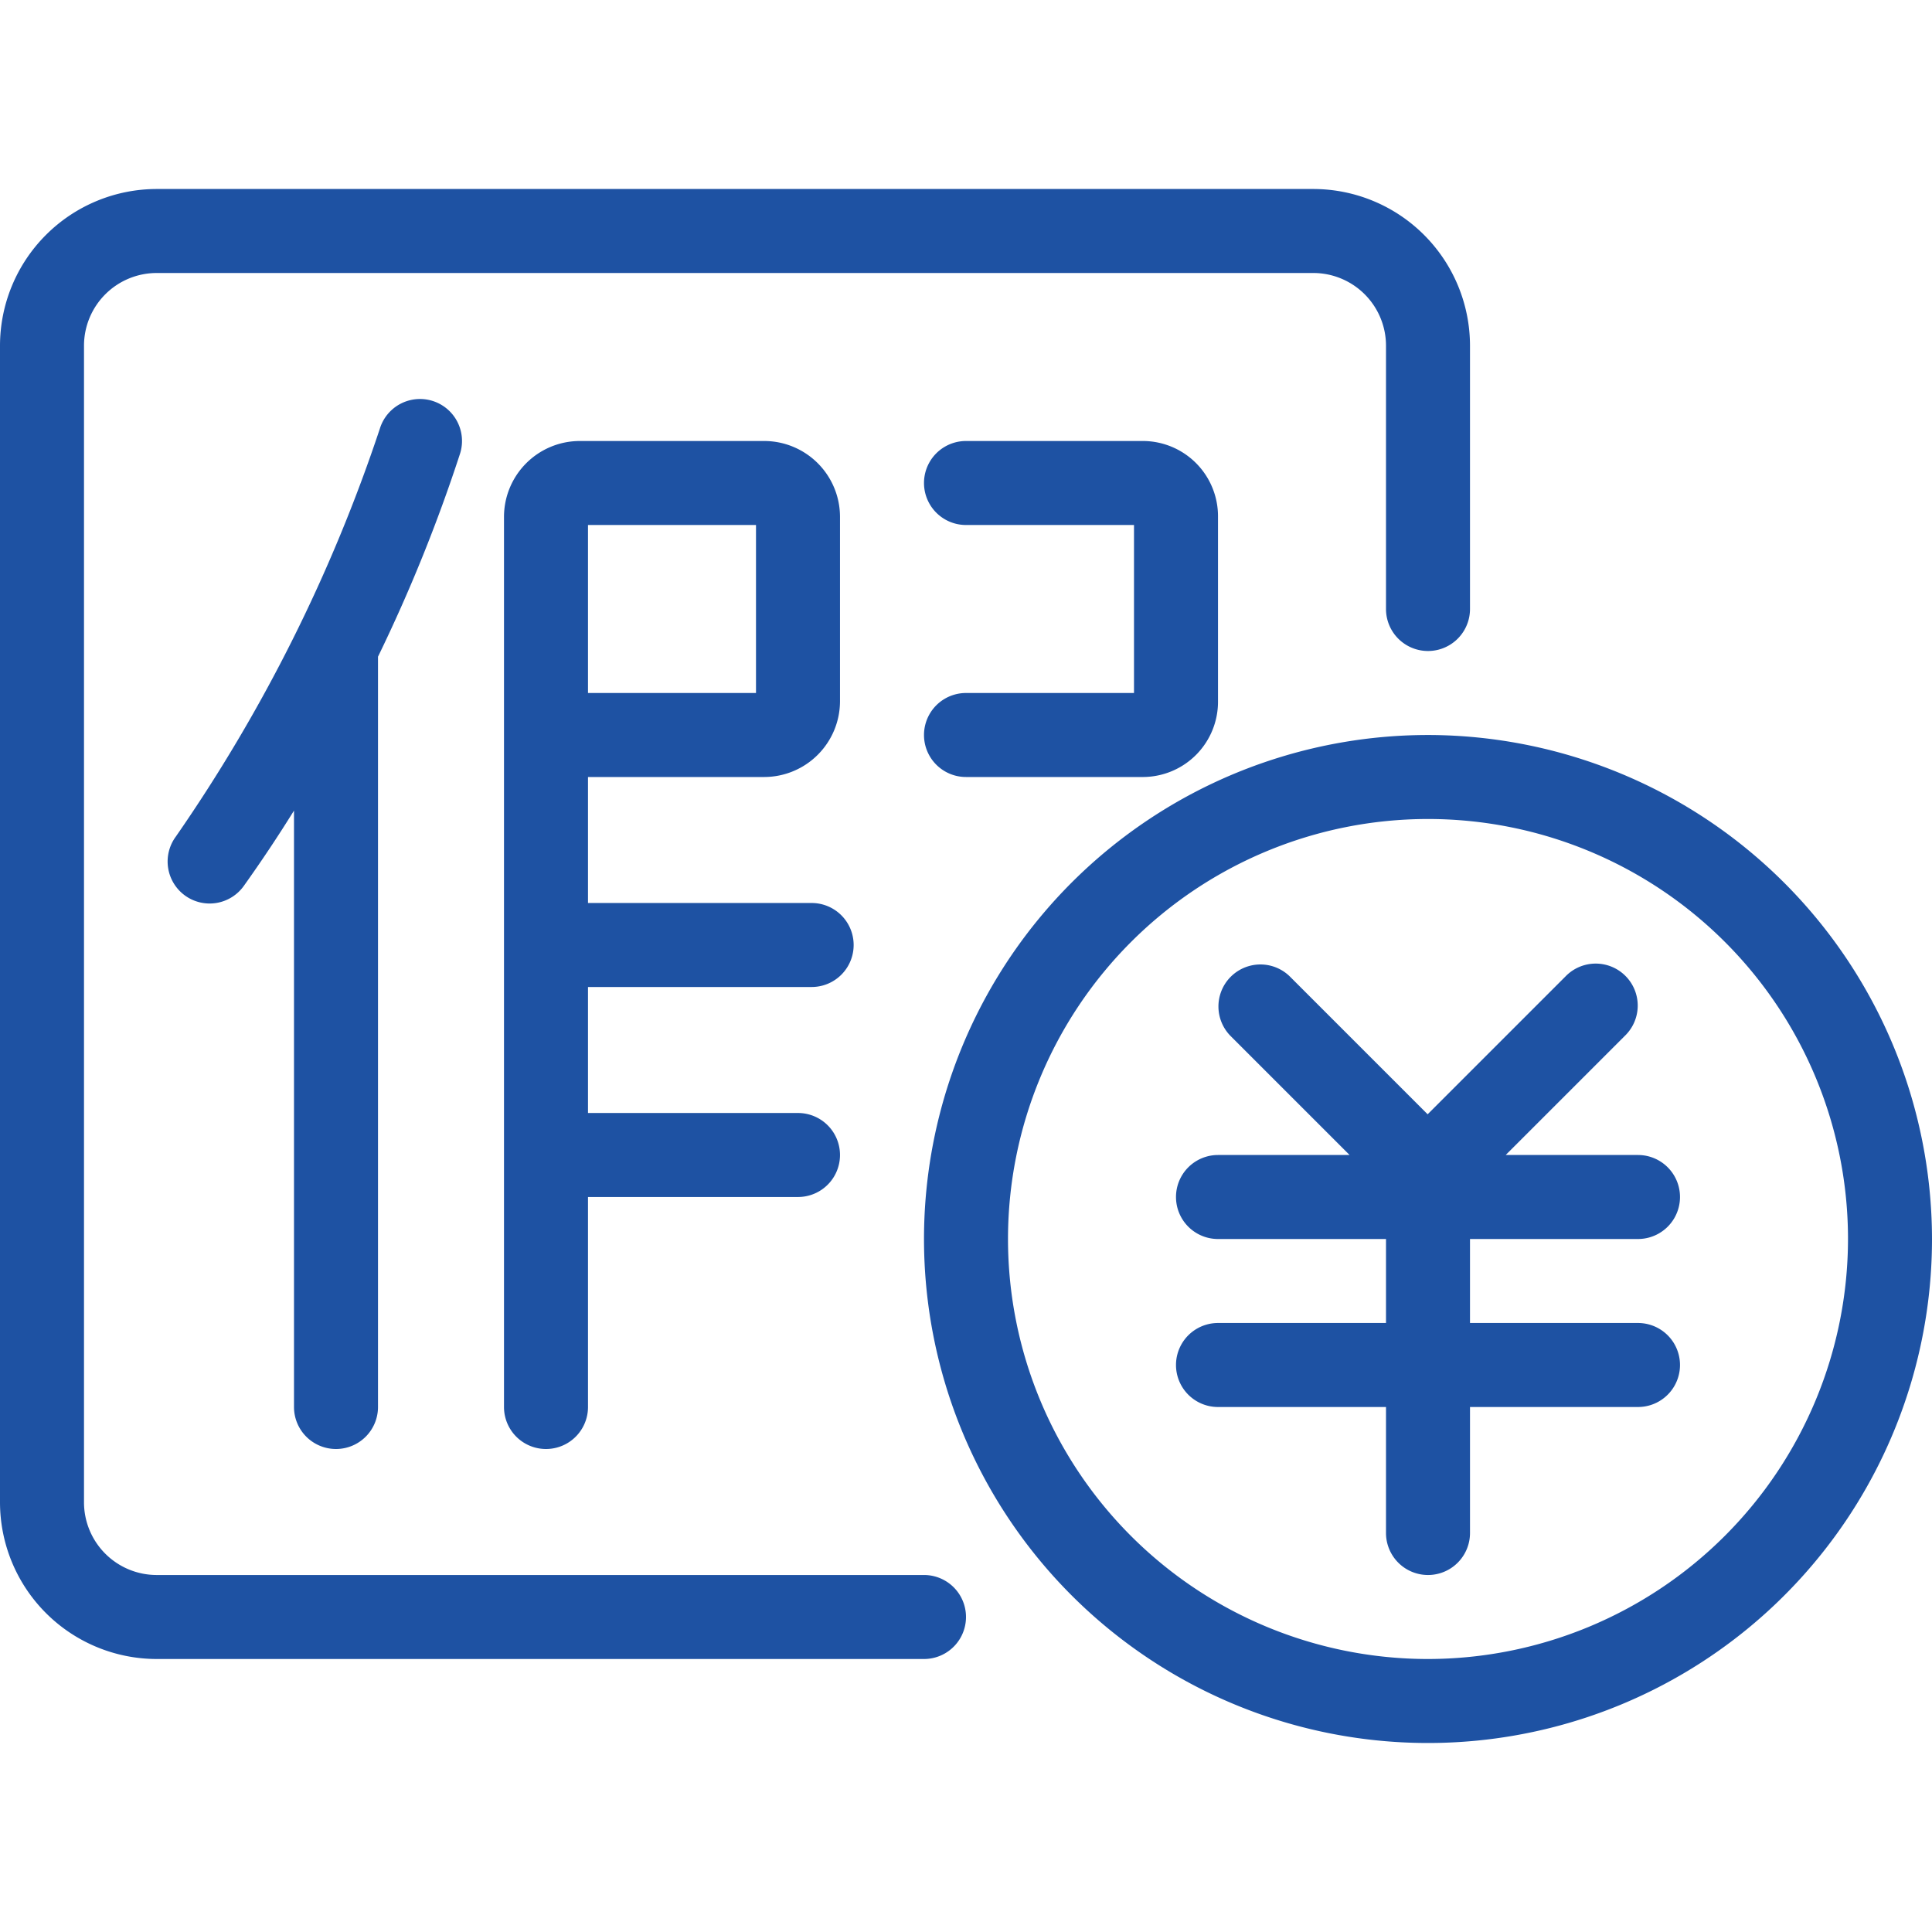
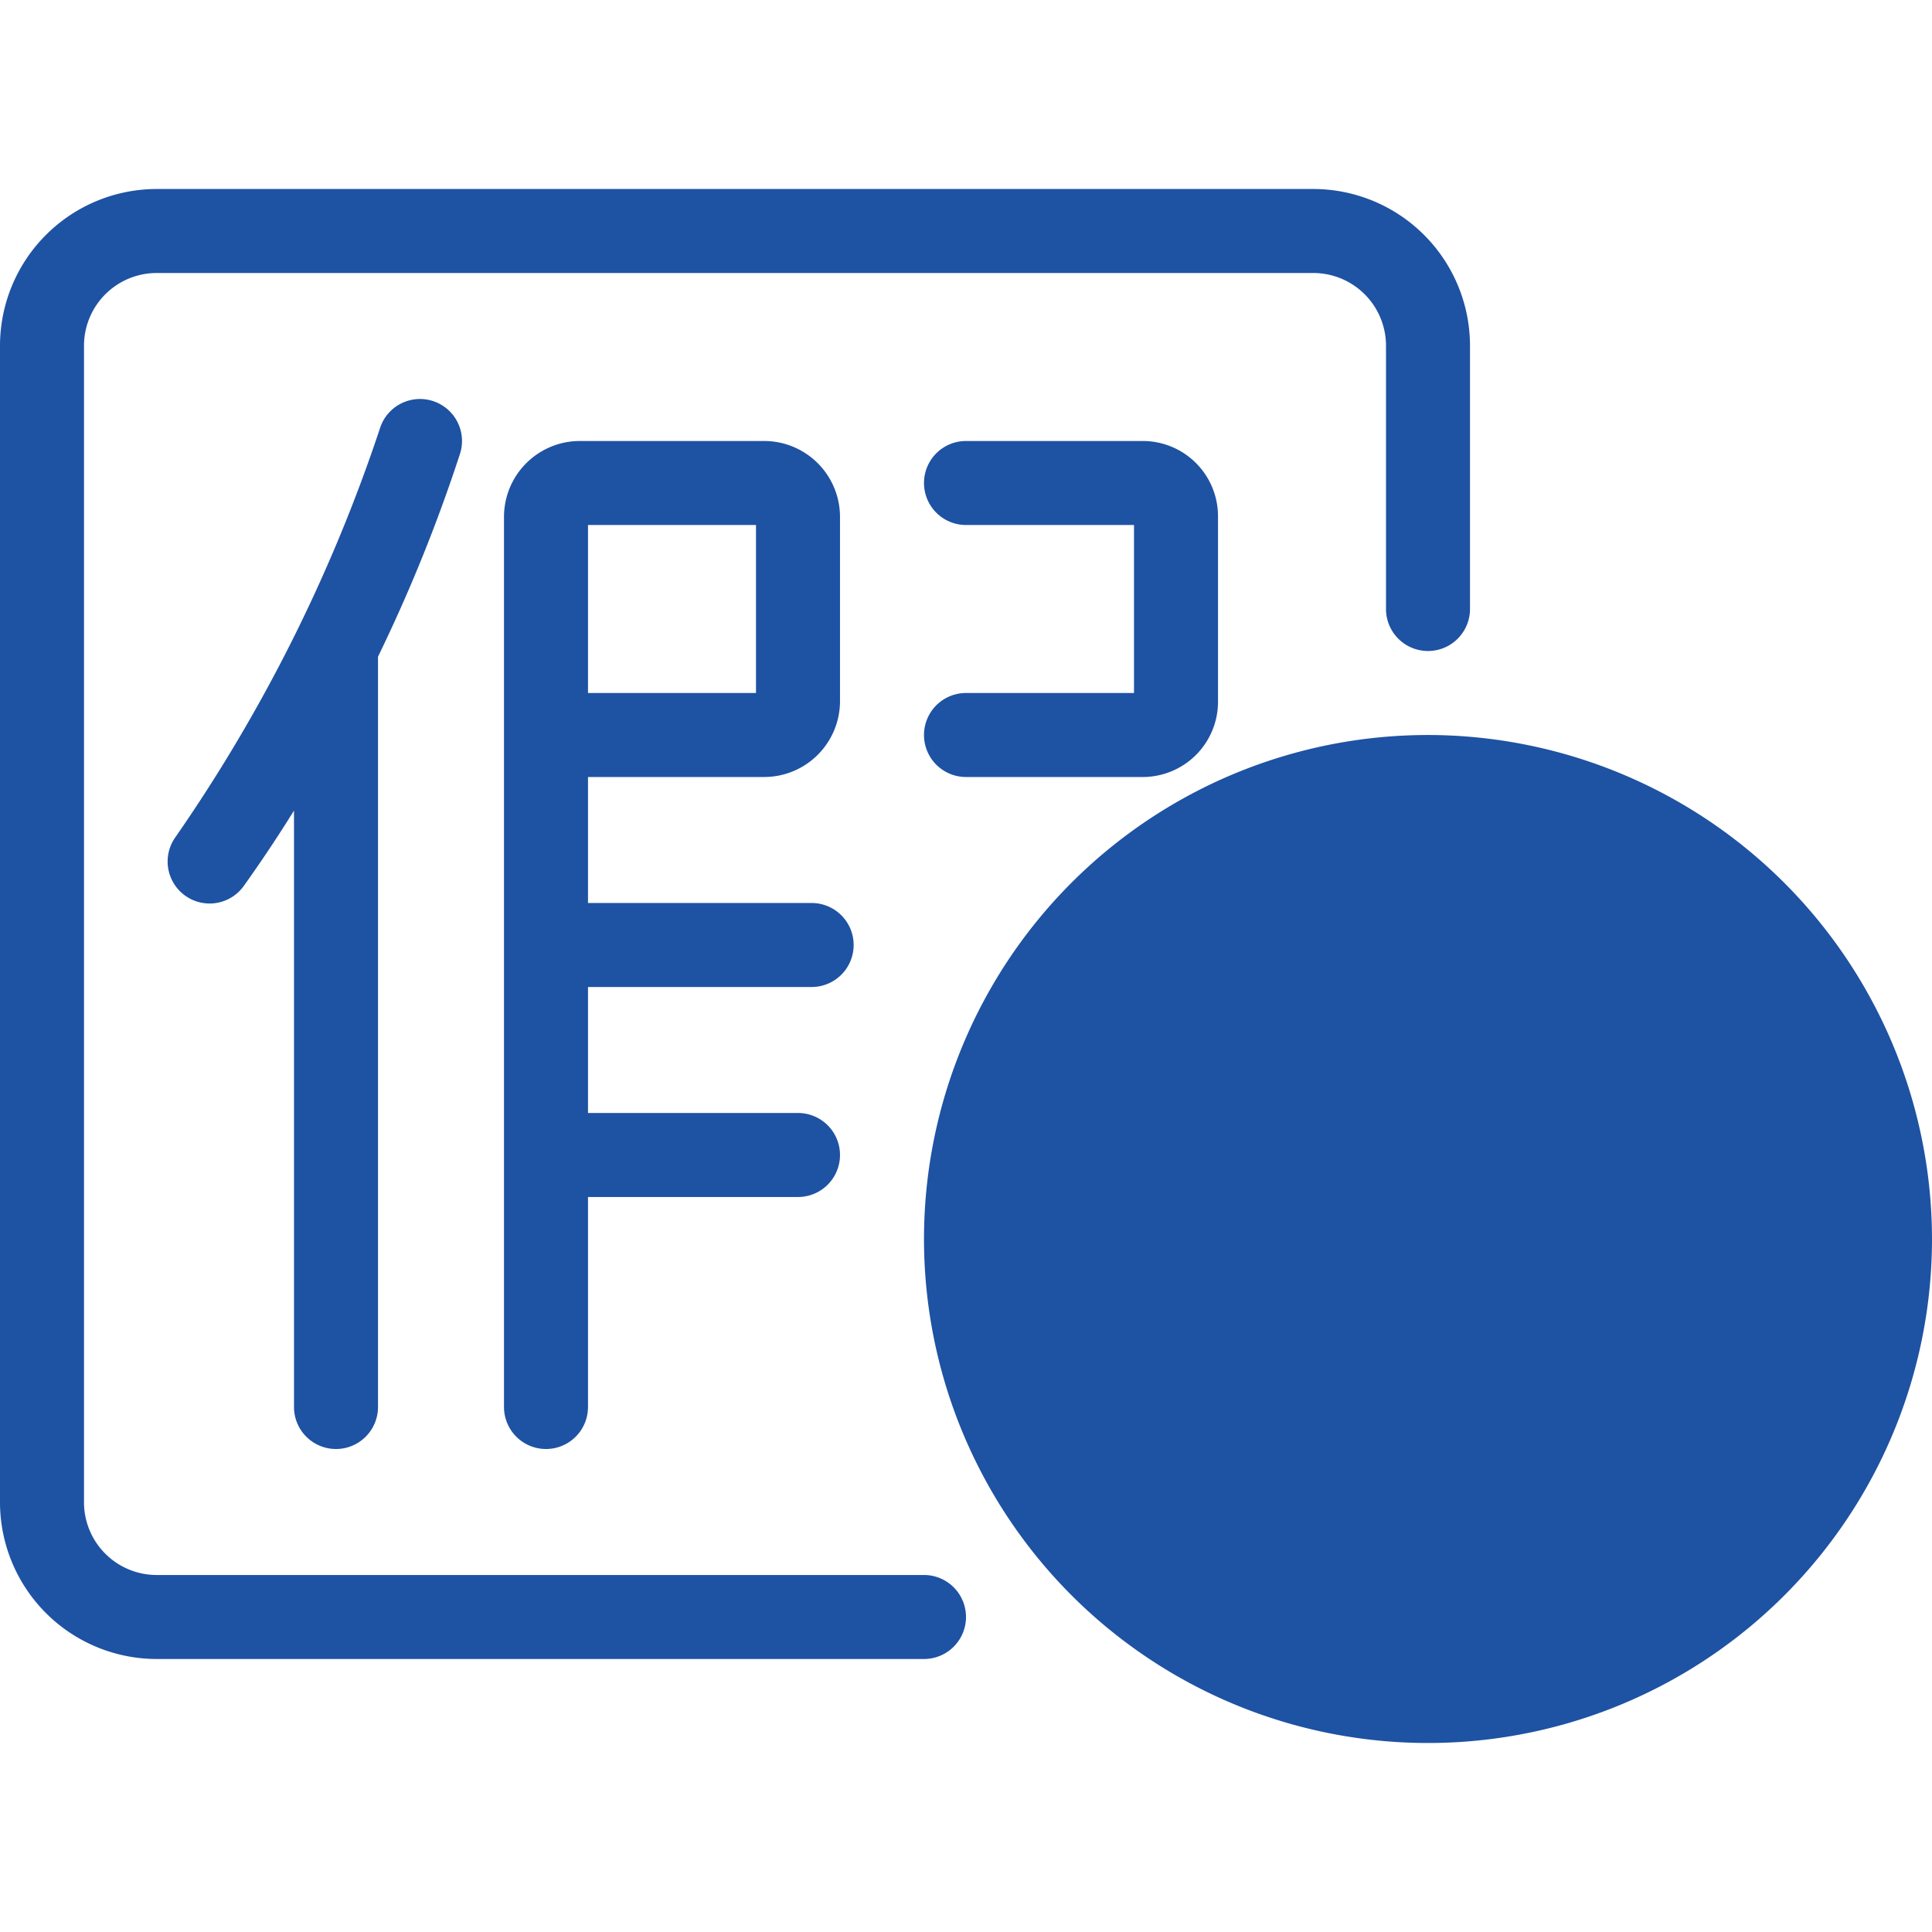
<svg xmlns="http://www.w3.org/2000/svg" t="1735802041444" class="icon" viewBox="0 0 1024 1024" version="1.1" p-id="12188" width="30" height="30">
-   <path d="M178.087 768a22.26 22.26 0 0 0 22.26-22.26V348.06a845.59 845.59 0 0 0 43.554-107.82 22.26 22.26 0 0 0-42.585-13.001 850.098 850.098 0 0 1-108.11 216.153 22.26 22.26 0 1 0 36.196 25.912 743.29 743.29 0 0 0 26.424-39.67V745.74A22.26 22.26 0 0 0 178.087 768zM512 367.304a22.26 22.26 0 0 0 0 44.522h94.175a39.891 39.891 0 0 0 39.39-40.281V274.02a39.891 39.891 0 0 0-39.39-40.28H512a22.26 22.26 0 0 0 0 44.52h89.043v89.044H512zM430.191 523.13a22.26 22.26 0 0 0 0-44.521H311.652v-66.783h93.496a40.225 40.225 0 0 0 40.07-40.281V274.02a40.225 40.225 0 0 0-40.07-40.28H307.2a40.225 40.225 0 0 0-40.07 40.28v471.72a22.26 22.26 0 0 0 44.522 0V634.434h111.305a22.26 22.26 0 0 0 0-44.522H311.652V523.13h118.54zM311.652 278.26h89.044v89.044h-89.044v-89.043zM489.74 834.784H83.033a38.545 38.545 0 0 1-38.511-38.512V183.207a38.545 38.545 0 0 1 38.511-38.511h613.076a38.545 38.545 0 0 1 38.5 38.511v139.576a22.26 22.26 0 0 0 44.521 0V183.207a83.122 83.122 0 0 0-83.021-83.033H83.033A83.133 83.133 0 0 0 0 183.207v613.064a83.133 83.133 0 0 0 83.033 83.033h406.706a22.26 22.26 0 0 0 0-44.521z m267.13-445.218A267.13 267.13 0 1 0 1024 656.695a267.431 267.431 0 0 0-267.13-267.13z m0 489.74a222.609 222.609 0 1 1 222.61-222.61 222.854 222.854 0 0 1-222.61 222.61z m111.305-222.61a22.26 22.26 0 0 0 0-44.521h-70.122l63.221-63.221a22.26 22.26 0 1 0-31.477-31.477l-73.116 73.116-73.115-73.116a22.26 22.26 0 0 0-31.477 31.477l63.22 63.22h-69.743a22.26 22.26 0 0 0 0 44.523h89.044v44.521h-89.044a22.26 22.26 0 0 0 0 44.522h89.044v66.783a22.26 22.26 0 0 0 44.521 0v-66.783h89.044a22.26 22.26 0 0 0 0-44.522H779.13v-44.521h89.044z" p-id="12189" fill="#1E52A3" />
+   <path d="M178.087 768a22.26 22.26 0 0 0 22.26-22.26V348.06a845.59 845.59 0 0 0 43.554-107.82 22.26 22.26 0 0 0-42.585-13.001 850.098 850.098 0 0 1-108.11 216.153 22.26 22.26 0 1 0 36.196 25.912 743.29 743.29 0 0 0 26.424-39.67V745.74A22.26 22.26 0 0 0 178.087 768zM512 367.304a22.26 22.26 0 0 0 0 44.522h94.175a39.891 39.891 0 0 0 39.39-40.281V274.02a39.891 39.891 0 0 0-39.39-40.28H512a22.26 22.26 0 0 0 0 44.52h89.043v89.044H512zM430.191 523.13a22.26 22.26 0 0 0 0-44.521H311.652v-66.783h93.496a40.225 40.225 0 0 0 40.07-40.281V274.02a40.225 40.225 0 0 0-40.07-40.28H307.2a40.225 40.225 0 0 0-40.07 40.28v471.72a22.26 22.26 0 0 0 44.522 0V634.434h111.305a22.26 22.26 0 0 0 0-44.522H311.652V523.13h118.54zM311.652 278.26h89.044v89.044h-89.044v-89.043zM489.74 834.784H83.033a38.545 38.545 0 0 1-38.511-38.512V183.207a38.545 38.545 0 0 1 38.511-38.511h613.076a38.545 38.545 0 0 1 38.5 38.511v139.576a22.26 22.26 0 0 0 44.521 0V183.207a83.122 83.122 0 0 0-83.021-83.033H83.033A83.133 83.133 0 0 0 0 183.207v613.064a83.133 83.133 0 0 0 83.033 83.033h406.706a22.26 22.26 0 0 0 0-44.521z m267.13-445.218A267.13 267.13 0 1 0 1024 656.695a267.431 267.431 0 0 0-267.13-267.13z m0 489.74z m111.305-222.61a22.26 22.26 0 0 0 0-44.521h-70.122l63.221-63.221a22.26 22.26 0 1 0-31.477-31.477l-73.116 73.116-73.115-73.116a22.26 22.26 0 0 0-31.477 31.477l63.22 63.22h-69.743a22.26 22.26 0 0 0 0 44.523h89.044v44.521h-89.044a22.26 22.26 0 0 0 0 44.522h89.044v66.783a22.26 22.26 0 0 0 44.521 0v-66.783h89.044a22.26 22.26 0 0 0 0-44.522H779.13v-44.521h89.044z" p-id="12189" fill="#1E52A3" />
</svg>